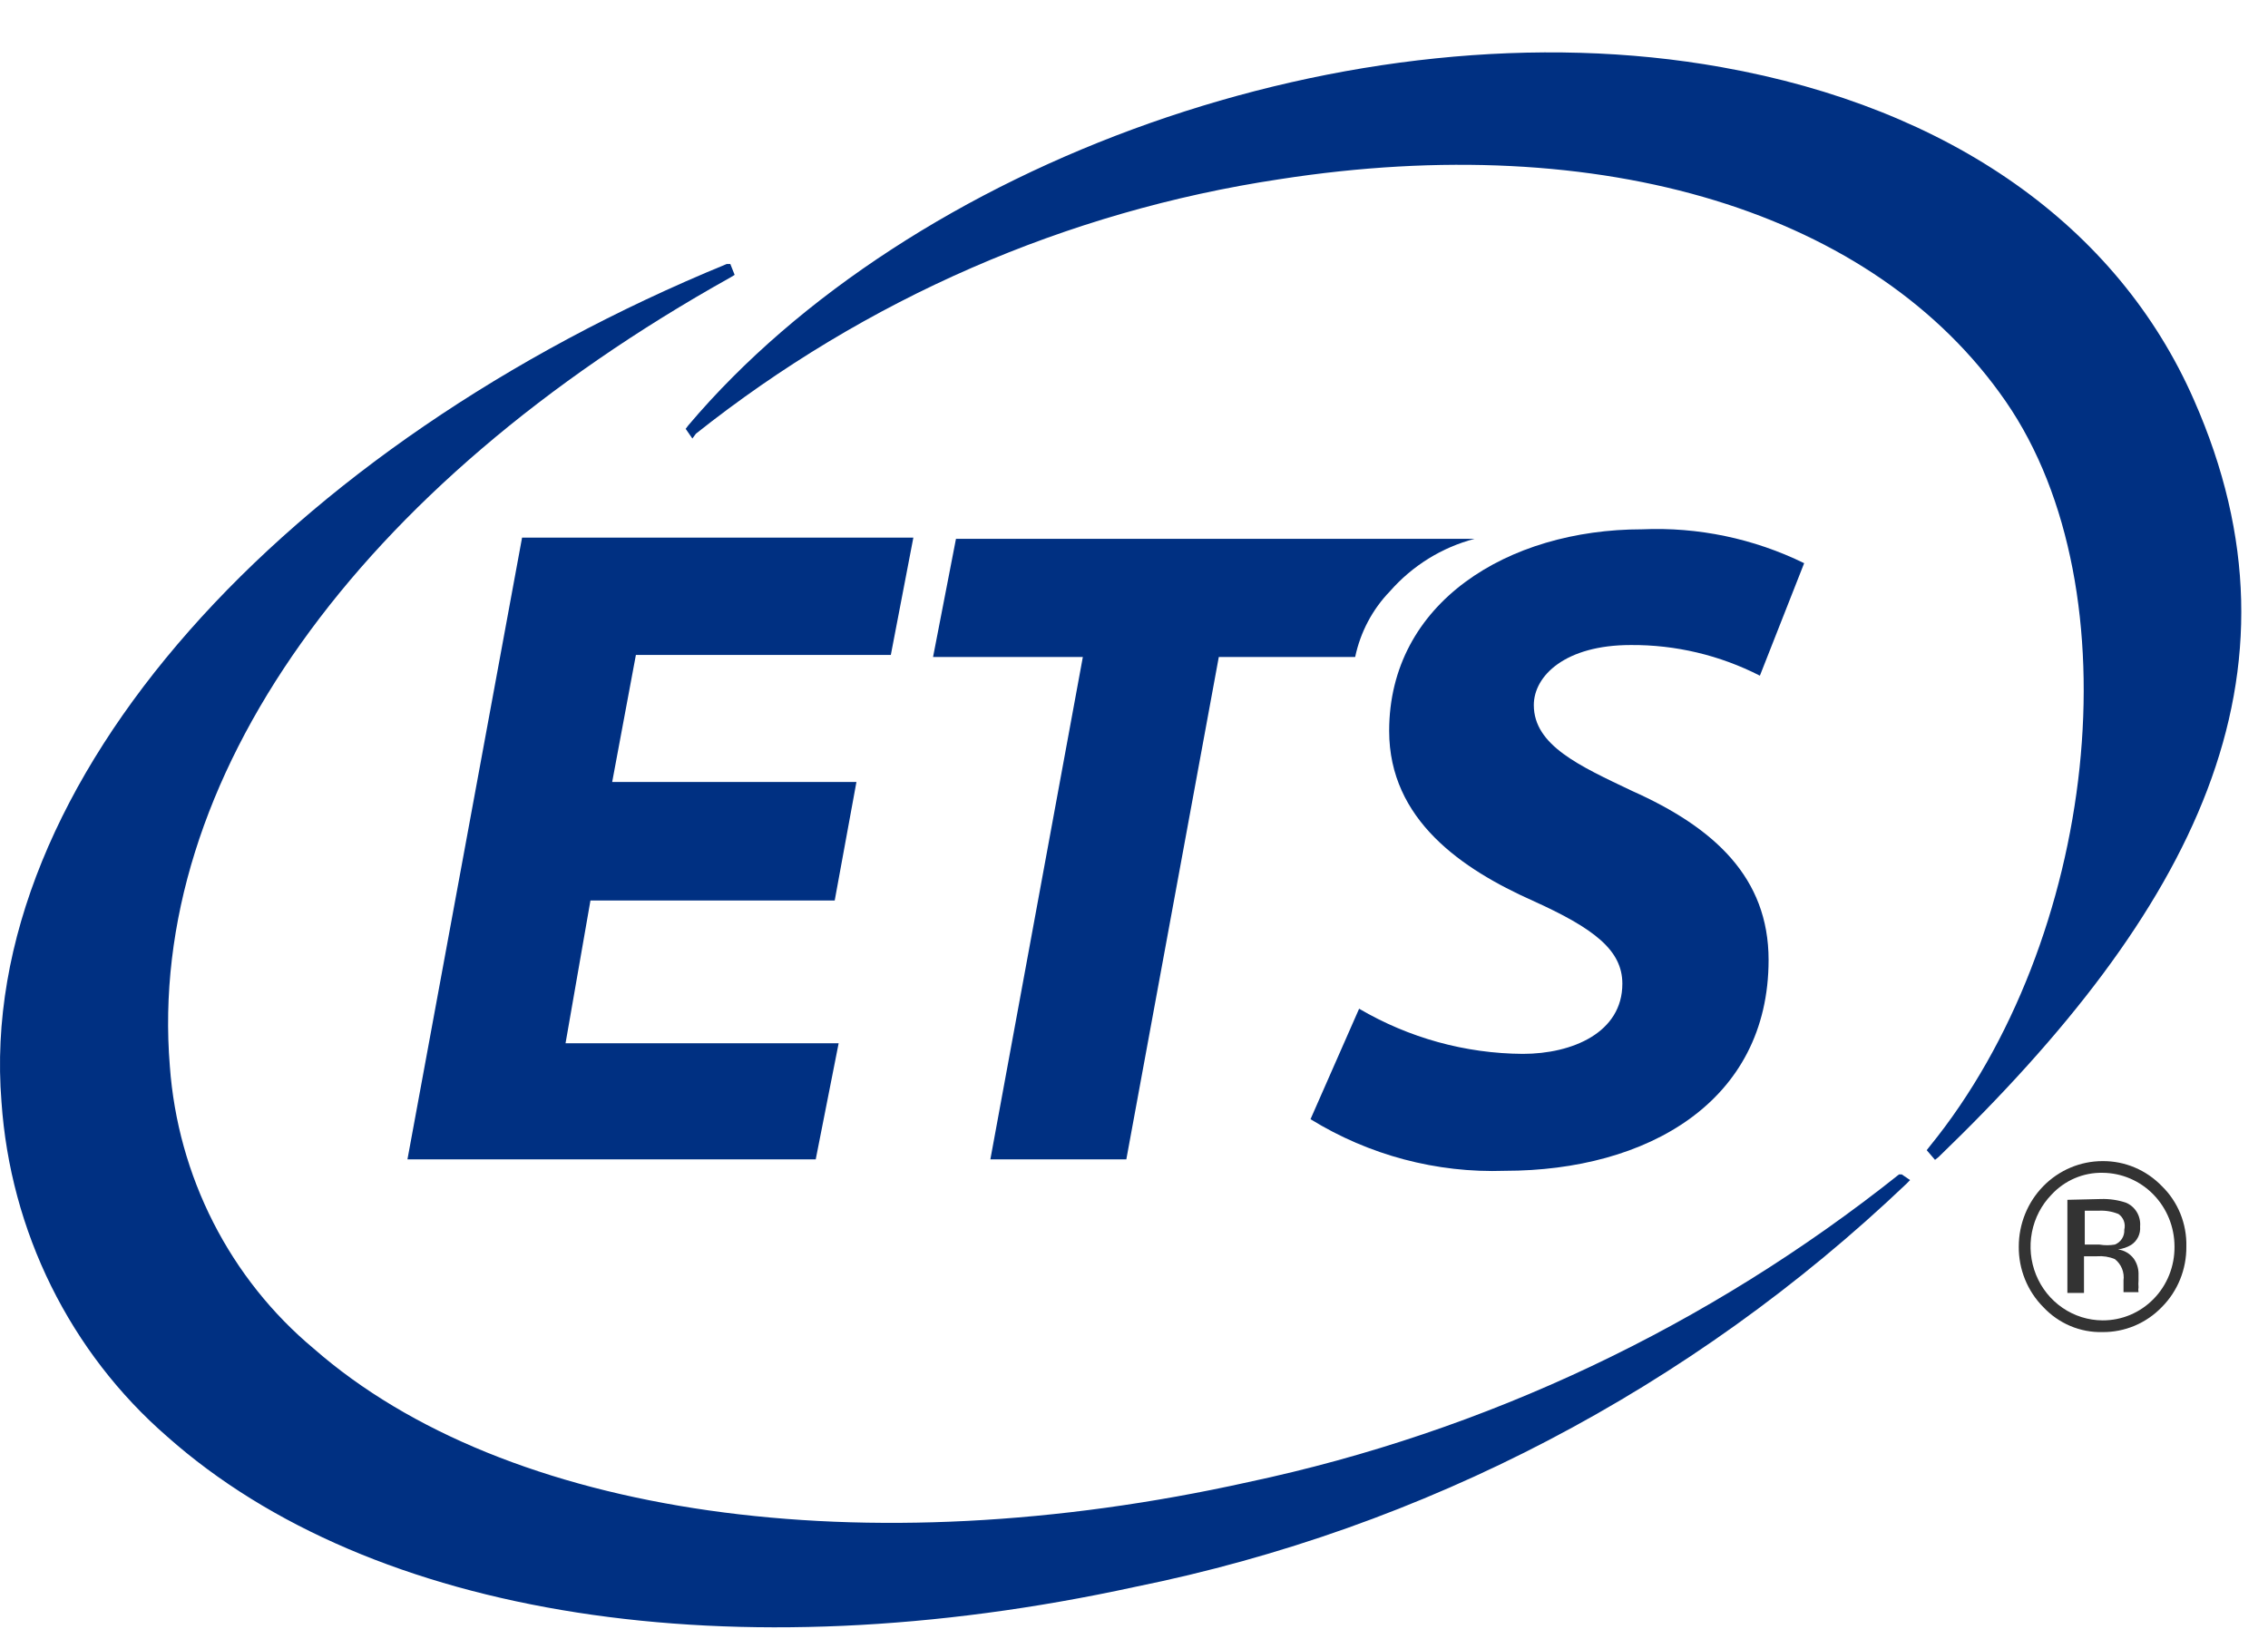
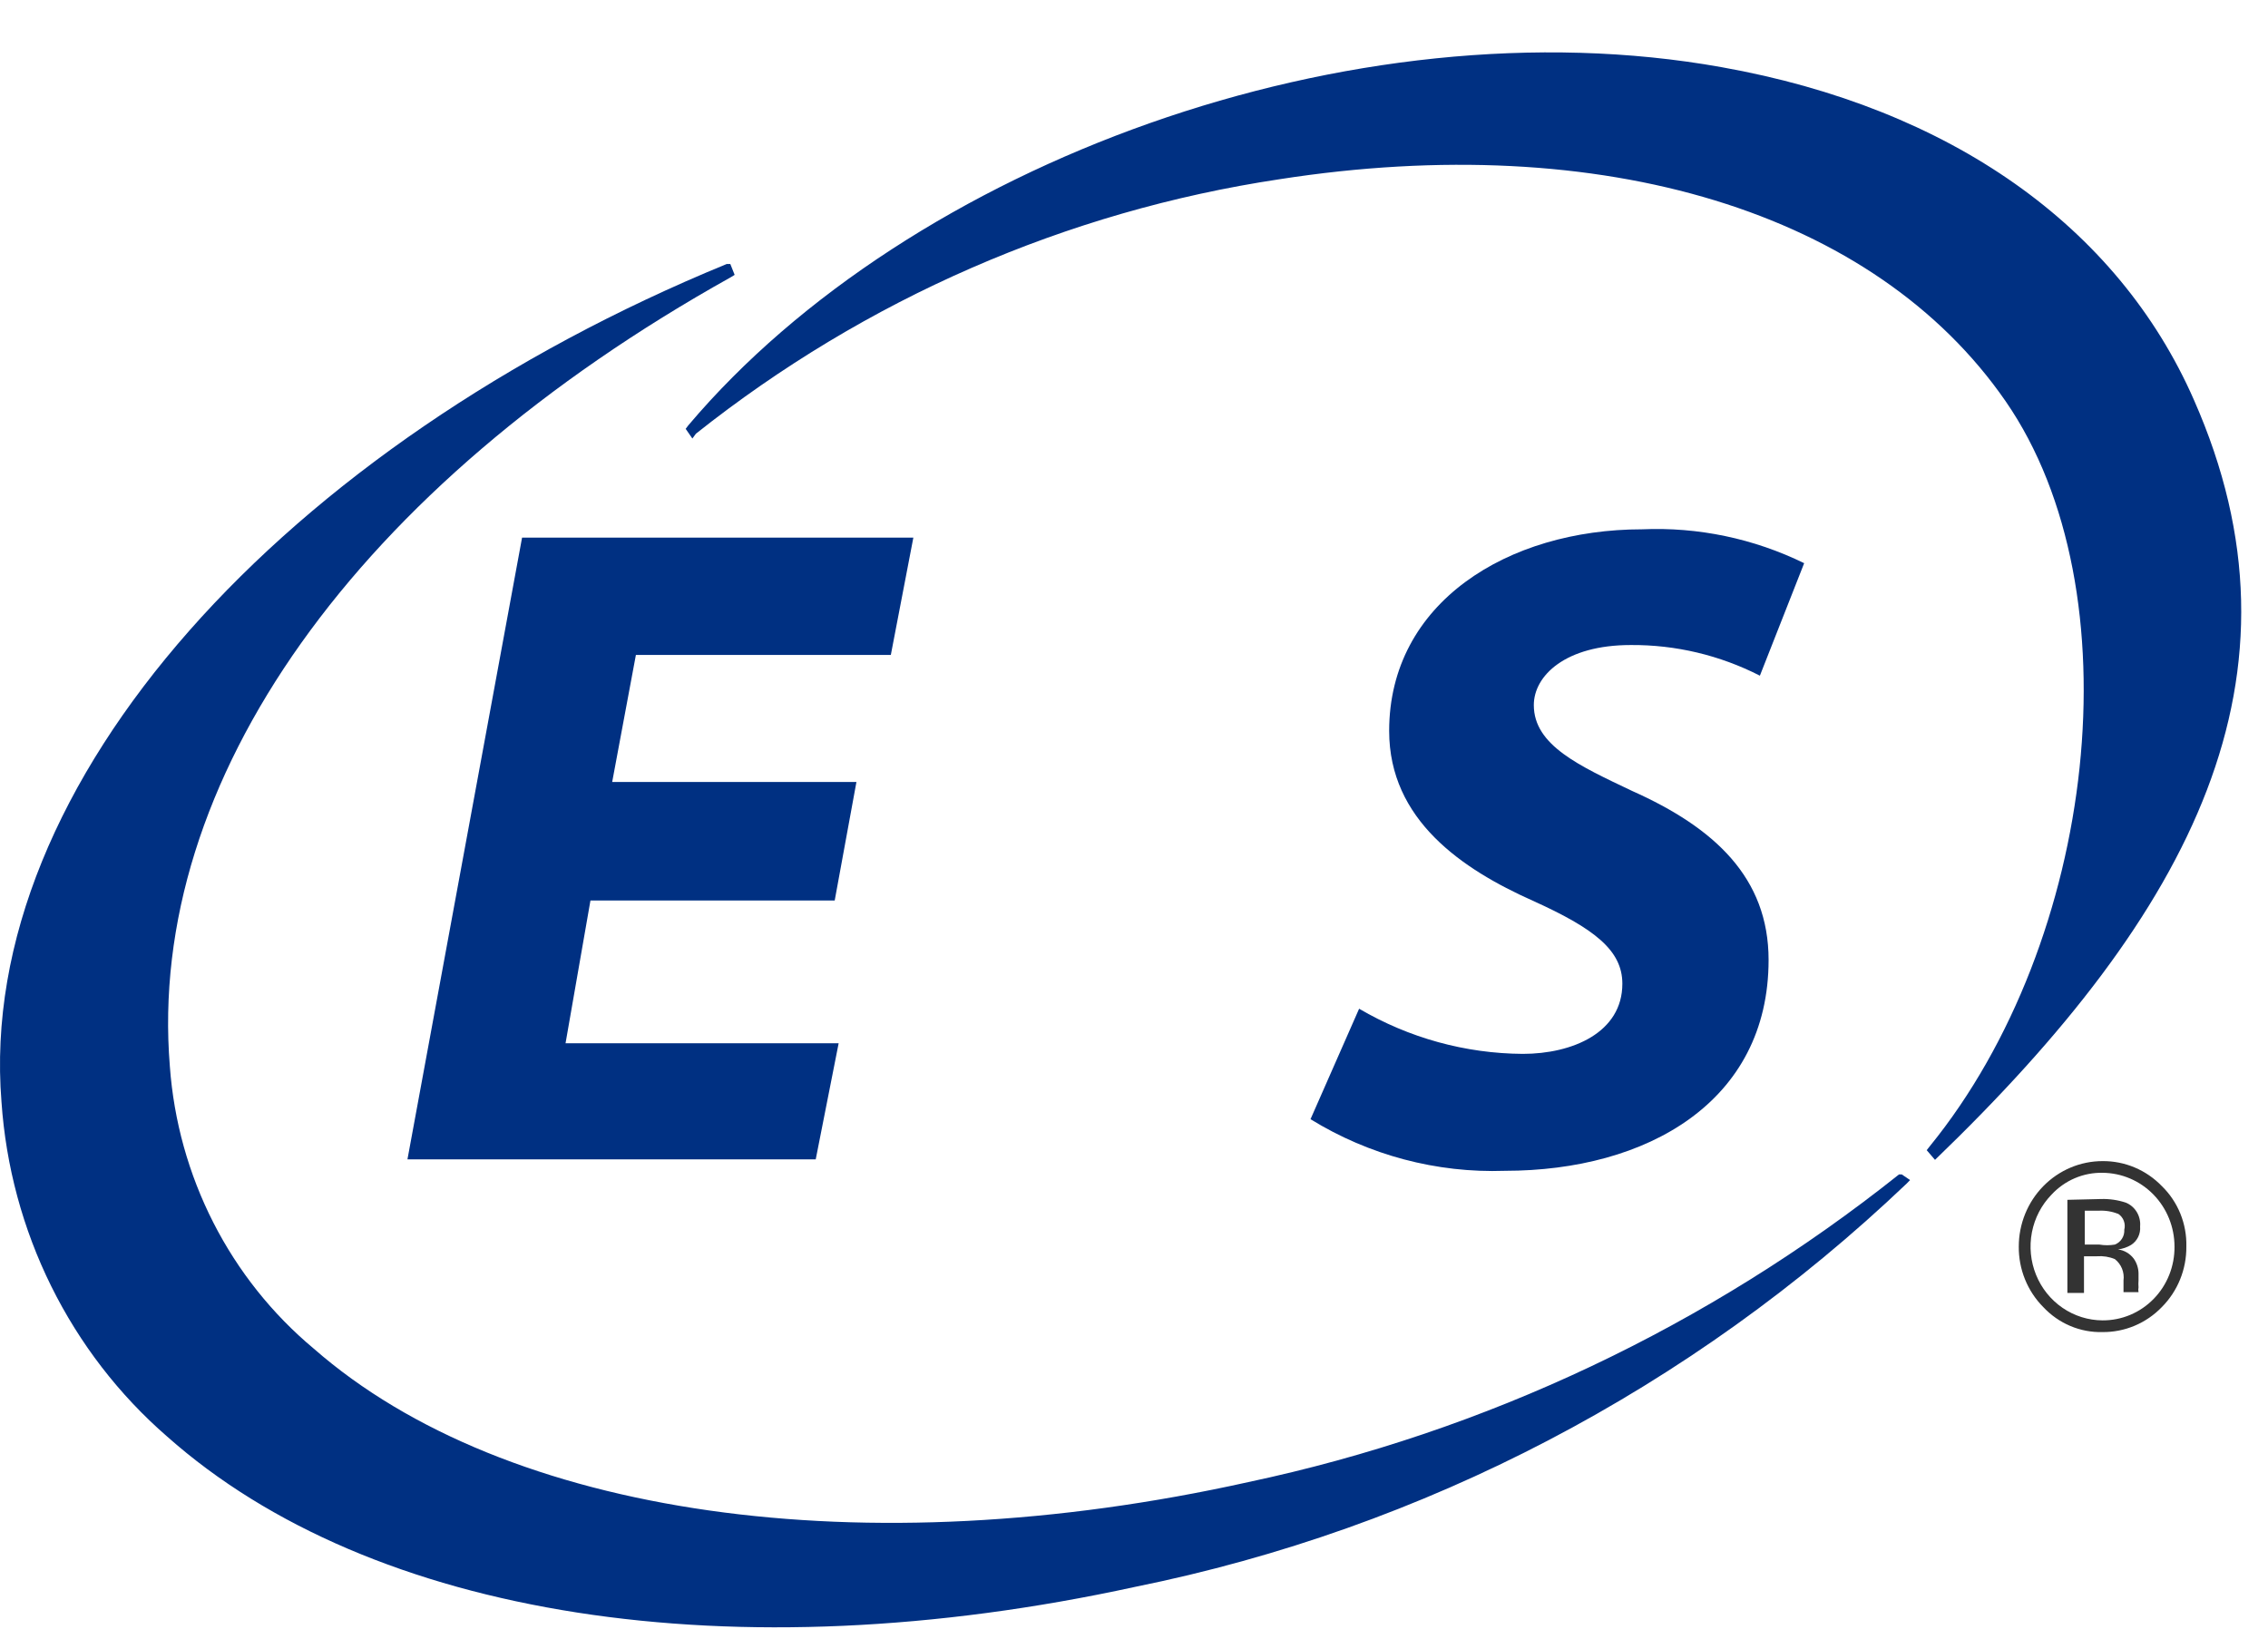
<svg xmlns="http://www.w3.org/2000/svg" fill="none" viewBox="0 0 220 159" height="159" width="220">
  <path fill="#003082" d="M184.476 113.942H184.208C165.691 128.692 144.1 138.904 121.102 143.79C83.799 152.083 49.064 147.154 30.431 130.841C26.407 127.481 23.094 123.321 20.695 118.614C18.296 113.906 16.861 108.75 16.476 103.458C14.214 75.762 34.572 47.166 70.879 26.903L71.262 26.668L70.841 25.612H70.495C27.786 43.137 -2.348 75.84 0.144 106.9C0.57 113.131 2.21 119.212 4.969 124.787C7.727 130.362 11.548 135.32 16.208 139.369C36.029 156.973 71.147 162.449 110.099 153.96C138.129 148.29 164.05 134.741 184.936 114.842L185.281 114.49L184.476 113.942Z" />
-   <path fill="#003082" d="M212.811 38.79C205.412 21.93 189.156 10.468 166.996 6.517C131.226 0.101 88.287 15.827 66.779 41.254L66.511 41.606L67.162 42.545L67.507 42.076C83.965 29.001 103.46 20.497 124.095 17.392C155.494 12.502 181.872 20.56 194.561 38.946C207.252 57.332 203.418 91.248 187.201 111.199L186.894 111.59L187.699 112.529L188.044 112.255C212.734 88.431 224.619 65.547 212.811 38.79Z" />
+   <path fill="#003082" d="M212.811 38.79C205.412 21.93 189.156 10.468 166.996 6.517C131.226 0.101 88.287 15.827 66.779 41.254L66.511 41.606L67.162 42.545L67.507 42.076C83.965 29.001 103.46 20.497 124.095 17.392C155.494 12.502 181.872 20.56 194.561 38.946C207.252 57.332 203.418 91.248 187.201 111.199L186.894 111.59L187.699 112.529C212.734 88.431 224.619 65.547 212.811 38.79Z" />
  <path fill="#003082" d="M80.968 87.367H57.275L54.859 101.215H81.351L79.127 112.481H39.524L50.642 52.16H88.597L86.412 63.544H61.683L59.383 75.866H83.076L80.968 87.367Z" />
-   <path fill="#003082" d="M105.038 63.742H90.508L92.731 52.279H143.032C139.864 53.109 137.008 54.879 134.827 57.365C133.13 59.119 131.96 61.332 131.453 63.742H118.226L109.255 112.483H96.067L105.038 63.742Z" />
  <path fill="#003082" d="M131.837 97.866C136.668 100.702 142.137 102.211 147.709 102.247C152.54 102.247 157.371 100.174 157.371 95.441C157.371 92.194 154.649 90.081 148.668 87.382C141.844 84.331 134.751 79.558 134.751 70.913C134.751 58.473 146.253 51.354 159.288 51.354C164.712 51.117 170.11 52.245 175.007 54.64L170.712 65.554C166.823 63.566 162.526 62.547 158.176 62.581C151.85 62.581 148.783 65.554 148.783 68.41C148.783 72.321 153.23 74.316 158.329 76.742C166.303 80.302 171.556 85.152 171.556 93.133C171.556 106.903 159.748 113.592 145.984 113.592C139.354 113.823 132.801 112.083 127.122 108.584L131.837 97.866Z" />
  <path fill="#333333" d="M209.703 126.812C208.953 127.589 208.057 128.204 207.069 128.621C206.081 129.038 205.021 129.247 203.952 129.238C202.881 129.266 201.815 129.065 200.825 128.647C199.835 128.229 198.941 127.604 198.201 126.812C197.44 126.047 196.837 125.133 196.429 124.124C196.021 123.117 195.815 122.035 195.825 120.944C195.825 118.745 196.681 116.636 198.205 115.08C199.73 113.525 201.797 112.651 203.952 112.651C205.021 112.642 206.081 112.851 207.069 113.268C208.057 113.684 208.953 114.3 209.703 115.076C210.479 115.831 211.092 116.743 211.501 117.753C211.91 118.764 212.108 119.851 212.08 120.944C212.09 122.035 211.884 123.117 211.476 124.124C211.067 125.133 210.464 126.047 209.703 126.812ZM199.007 115.898C198.031 116.899 197.368 118.172 197.1 119.556C196.832 120.941 196.971 122.375 197.499 123.68C198.028 124.984 198.922 126.1 200.07 126.887C201.218 127.674 202.569 128.097 203.952 128.103C204.873 128.108 205.786 127.926 206.638 127.568C207.489 127.21 208.262 126.682 208.911 126.015C209.561 125.35 210.074 124.558 210.42 123.687C210.767 122.816 210.94 121.884 210.93 120.944C210.93 119.053 210.196 117.238 208.888 115.896C207.581 114.555 205.806 113.796 203.952 113.785C203.029 113.767 202.112 113.945 201.261 114.309C200.409 114.673 199.641 115.214 199.007 115.898ZM203.799 116.329C204.618 116.304 205.435 116.423 206.214 116.681C206.657 116.863 207.03 117.186 207.278 117.602C207.526 118.017 207.638 118.504 207.594 118.988C207.625 119.342 207.559 119.698 207.404 120.015C207.248 120.333 207.009 120.601 206.713 120.788C206.324 121.019 205.894 121.165 205.447 121.218C205.749 121.257 206.039 121.357 206.302 121.512C206.566 121.666 206.796 121.872 206.981 122.118C207.268 122.53 207.429 123.02 207.441 123.526V124.23C207.422 124.452 207.422 124.674 207.441 124.895C207.409 125.05 207.409 125.21 207.441 125.365H205.984V124.23C206.036 123.839 205.985 123.442 205.837 123.077C205.689 122.713 205.448 122.396 205.141 122.157C204.594 121.931 204.004 121.838 203.415 121.883H202.151V125.443H200.54V116.407L203.799 116.329ZM205.486 117.776C204.876 117.534 204.222 117.427 203.569 117.463H202.227V120.749H203.646C204.141 120.833 204.646 120.833 205.141 120.749C205.426 120.64 205.67 120.441 205.835 120.18C206.001 119.92 206.08 119.611 206.061 119.301C206.133 119.017 206.116 118.718 206.013 118.444C205.91 118.171 205.725 117.937 205.486 117.776Z" />
</svg>